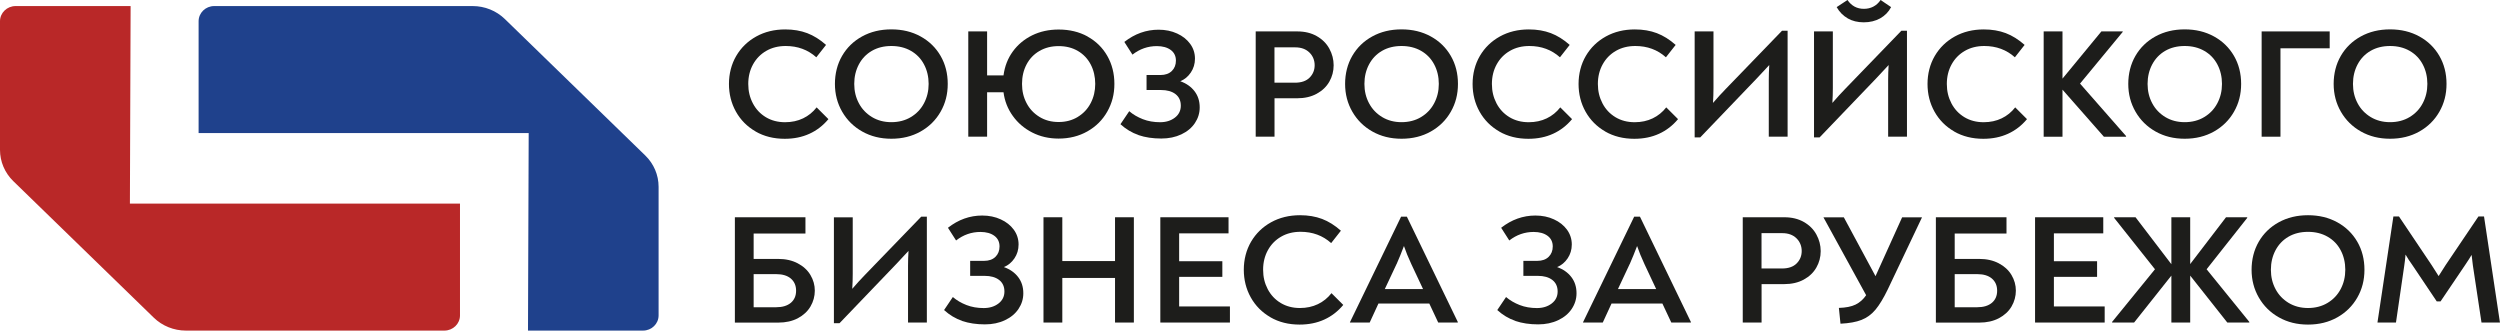
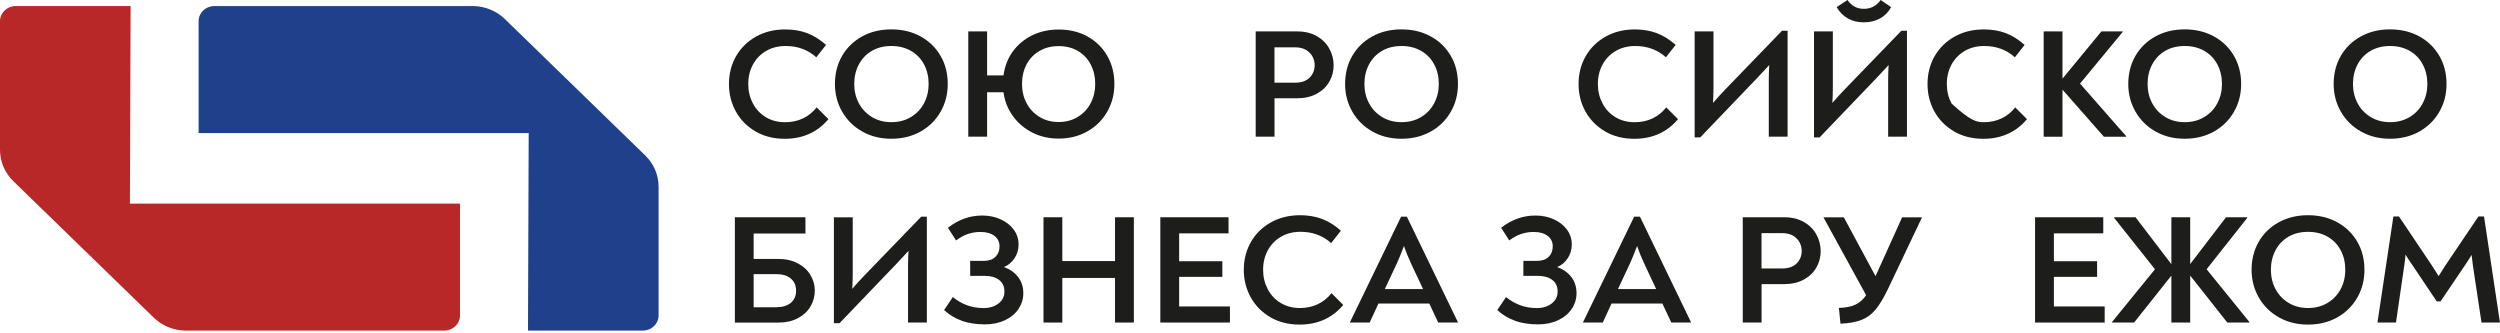
<svg xmlns="http://www.w3.org/2000/svg" width="240" height="32" viewBox="0 0 240 32" fill="none">
  <g clip-path="url(#clip0_92_303)">
    <path d="M50.692 31.737H61.727C62.554 31.737 63.225 31.085 63.225 30.282V17.931C63.225 16.802 62.766 15.723 61.944 14.925L54.653 7.839L48.466 1.827C47.645 1.029 46.535 0.582 45.373 0.582H20.564C19.738 0.582 19.066 1.234 19.066 2.037V12.772H50.754L50.687 31.742L50.692 31.737Z" fill="#1F418C" />
    <path d="M12.539 0.582H1.498C0.671 0.582 0 1.235 0 2.038V14.388C0 15.517 0.46 16.596 1.281 17.394L14.759 30.492C15.58 31.291 16.691 31.737 17.852 31.737H42.661C43.487 31.737 44.159 31.085 44.159 30.282V19.547H12.471L12.539 0.577V0.582Z" fill="#B92828" />
    <path d="M72.541 12.622C71.73 12.155 71.1 11.523 70.651 10.72C70.202 9.917 69.98 9.028 69.98 8.06C69.98 7.091 70.212 6.163 70.677 5.37C71.141 4.577 71.782 3.955 72.598 3.503C73.414 3.051 74.343 2.825 75.381 2.825C76.166 2.825 76.868 2.946 77.493 3.182C78.113 3.418 78.717 3.794 79.301 4.311L78.366 5.5C77.561 4.778 76.579 4.416 75.428 4.416C74.725 4.416 74.1 4.572 73.563 4.883C73.021 5.194 72.598 5.626 72.293 6.178C71.988 6.73 71.833 7.357 71.833 8.06C71.833 8.762 71.983 9.365 72.278 9.927C72.572 10.489 72.99 10.93 73.522 11.252C74.059 11.573 74.674 11.733 75.366 11.733C76.006 11.733 76.585 11.608 77.096 11.362C77.607 11.116 78.041 10.765 78.397 10.308L79.528 11.437C79.017 12.05 78.413 12.521 77.705 12.842C77.003 13.164 76.213 13.324 75.335 13.324C74.286 13.324 73.352 13.093 72.541 12.627V12.622Z" fill="#1D1D1B" />
    <path d="M82.777 12.627C81.956 12.165 81.315 11.533 80.85 10.729C80.386 9.927 80.153 9.033 80.153 8.055C80.153 7.076 80.38 6.158 80.84 5.365C81.3 4.572 81.94 3.949 82.761 3.498C83.582 3.046 84.517 2.82 85.57 2.82C86.624 2.82 87.559 3.046 88.375 3.498C89.196 3.949 89.836 4.572 90.296 5.365C90.755 6.158 90.983 7.056 90.983 8.055C90.983 9.053 90.755 9.927 90.296 10.729C89.836 11.533 89.196 12.165 88.375 12.627C87.554 13.088 86.619 13.319 85.57 13.319C84.522 13.319 83.598 13.088 82.777 12.627ZM87.45 11.236C87.993 10.91 88.411 10.469 88.705 9.911C88.999 9.354 89.149 8.737 89.149 8.055C89.149 7.372 88.999 6.735 88.705 6.183C88.411 5.626 87.993 5.194 87.45 4.883C86.908 4.572 86.283 4.416 85.57 4.416C84.858 4.416 84.233 4.572 83.696 4.883C83.159 5.194 82.746 5.631 82.451 6.183C82.157 6.74 82.007 7.362 82.007 8.055C82.007 8.747 82.157 9.359 82.451 9.911C82.746 10.469 83.164 10.905 83.706 11.236C84.249 11.563 84.868 11.728 85.57 11.728C86.273 11.728 86.913 11.563 87.45 11.236Z" fill="#1D1D1B" />
    <path d="M104.404 3.508C105.215 3.955 105.845 4.572 106.299 5.365C106.753 6.158 106.981 7.056 106.981 8.055C106.981 9.053 106.753 9.912 106.299 10.714C105.845 11.518 105.209 12.15 104.393 12.611C103.578 13.073 102.653 13.304 101.625 13.304C100.696 13.304 99.854 13.108 99.095 12.722C98.336 12.335 97.711 11.803 97.231 11.131C96.745 10.459 96.446 9.701 96.337 8.858H94.762V13.123H92.955V3.016H94.762V7.237H96.337C96.451 6.373 96.745 5.611 97.226 4.948C97.706 4.286 98.326 3.769 99.085 3.393C99.844 3.021 100.691 2.835 101.631 2.835C102.669 2.835 103.598 3.056 104.409 3.503L104.404 3.508ZM103.469 11.221C104.006 10.895 104.419 10.454 104.708 9.896C104.998 9.339 105.142 8.727 105.142 8.055C105.142 7.382 104.998 6.74 104.708 6.188C104.419 5.636 104.006 5.204 103.479 4.893C102.947 4.582 102.333 4.426 101.631 4.426C100.928 4.426 100.324 4.582 99.787 4.893C99.25 5.204 98.837 5.636 98.548 6.188C98.258 6.74 98.114 7.362 98.114 8.055C98.114 8.747 98.258 9.344 98.548 9.896C98.837 10.454 99.25 10.89 99.787 11.221C100.324 11.553 100.939 11.713 101.631 11.713C102.323 11.713 102.937 11.548 103.474 11.221H103.469Z" fill="#1D1D1B" />
-     <path d="M109.299 12.963C108.664 12.747 108.081 12.396 107.564 11.924L108.406 10.675C108.773 10.991 109.212 11.247 109.713 11.442C110.213 11.638 110.771 11.733 111.37 11.733C111.933 11.733 112.403 11.588 112.785 11.297C113.167 11.006 113.358 10.619 113.358 10.143C113.358 9.666 113.188 9.299 112.847 9.033C112.506 8.772 112.042 8.642 111.463 8.642H110.069V7.202H111.401C111.871 7.202 112.233 7.071 112.496 6.815C112.754 6.559 112.888 6.228 112.888 5.822C112.888 5.385 112.723 5.044 112.393 4.798C112.062 4.552 111.613 4.426 111.055 4.426C110.198 4.426 109.418 4.697 108.716 5.244L107.936 4.025C108.938 3.242 110.033 2.851 111.226 2.851C111.876 2.851 112.47 2.971 113.002 3.217C113.534 3.458 113.952 3.794 114.257 4.211C114.562 4.627 114.717 5.104 114.717 5.631C114.717 6.128 114.582 6.569 114.319 6.961C114.056 7.352 113.715 7.633 113.307 7.799C113.89 8.005 114.345 8.326 114.675 8.757C115.006 9.189 115.171 9.706 115.171 10.313C115.171 10.86 115.016 11.357 114.711 11.814C114.407 12.27 113.973 12.632 113.41 12.898C112.847 13.164 112.207 13.299 111.484 13.299C110.668 13.299 109.94 13.189 109.305 12.973L109.299 12.963Z" fill="#1D1D1B" />
    <path d="M120.552 3.016H124.544C125.257 3.016 125.882 3.167 126.408 3.468C126.94 3.769 127.343 4.17 127.617 4.672C127.89 5.174 128.03 5.706 128.03 6.268C128.03 6.83 127.89 7.357 127.617 7.839C127.343 8.321 126.94 8.707 126.408 8.998C125.876 9.289 125.246 9.435 124.513 9.435H122.354V13.123H120.547V3.016H120.552ZM124.312 7.939C124.931 7.939 125.406 7.774 125.727 7.447C126.047 7.121 126.207 6.725 126.207 6.258C126.207 5.791 126.037 5.365 125.701 5.039C125.365 4.712 124.916 4.547 124.353 4.547H122.349V7.934H124.307L124.312 7.939Z" fill="#1D1D1B" />
    <path d="M131.753 12.627C130.932 12.165 130.292 11.533 129.827 10.729C129.362 9.927 129.13 9.033 129.13 8.055C129.13 7.076 129.357 6.158 129.817 5.365C130.276 4.572 130.917 3.949 131.738 3.498C132.559 3.046 133.493 2.82 134.547 2.82C135.6 2.82 136.535 3.046 137.356 3.498C138.177 3.949 138.818 4.572 139.277 5.365C139.737 6.158 139.964 7.056 139.964 8.055C139.964 9.053 139.737 9.927 139.277 10.729C138.818 11.533 138.177 12.165 137.356 12.627C136.535 13.088 135.6 13.319 134.547 13.319C133.493 13.319 132.574 13.088 131.753 12.627ZM136.427 11.236C136.969 10.91 137.387 10.469 137.682 9.911C137.976 9.354 138.126 8.737 138.126 8.055C138.126 7.372 137.976 6.735 137.682 6.183C137.387 5.626 136.969 5.194 136.427 4.883C135.884 4.572 135.26 4.416 134.547 4.416C133.834 4.416 133.209 4.572 132.672 4.883C132.135 5.194 131.722 5.631 131.428 6.183C131.133 6.74 130.984 7.362 130.984 8.055C130.984 8.747 131.133 9.359 131.428 9.911C131.722 10.469 132.14 10.905 132.683 11.236C133.225 11.563 133.845 11.728 134.547 11.728C135.249 11.728 135.89 11.563 136.427 11.236Z" fill="#1D1D1B" />
-     <path d="M143.931 12.622C143.12 12.155 142.49 11.523 142.04 10.72C141.591 9.917 141.369 9.028 141.369 8.06C141.369 7.091 141.602 6.163 142.066 5.37C142.531 4.577 143.171 3.955 143.987 3.503C144.803 3.051 145.733 2.825 146.771 2.825C147.556 2.825 148.258 2.946 148.883 3.182C149.503 3.418 150.107 3.794 150.69 4.311L149.756 5.5C148.95 4.778 147.969 4.416 146.817 4.416C146.115 4.416 145.49 4.572 144.953 4.883C144.411 5.194 143.987 5.626 143.683 6.178C143.378 6.73 143.223 7.357 143.223 8.06C143.223 8.762 143.373 9.365 143.667 9.927C143.962 10.489 144.38 10.93 144.912 11.252C145.449 11.573 146.063 11.733 146.755 11.733C147.396 11.733 147.974 11.608 148.485 11.362C148.997 11.116 149.43 10.765 149.787 10.308L150.918 11.437C150.406 12.05 149.802 12.521 149.095 12.842C148.392 13.164 147.602 13.324 146.724 13.324C145.676 13.324 144.741 13.093 143.931 12.627V12.622Z" fill="#1D1D1B" />
    <path d="M154.103 12.622C153.293 12.155 152.663 11.523 152.213 10.72C151.764 9.917 151.542 9.028 151.542 8.06C151.542 7.091 151.774 6.163 152.239 5.37C152.704 4.577 153.344 3.955 154.16 3.503C154.976 3.051 155.906 2.825 156.944 2.825C157.729 2.825 158.431 2.946 159.056 3.182C159.676 3.418 160.28 3.794 160.863 4.311L159.929 5.5C159.123 4.778 158.142 4.416 156.99 4.416C156.288 4.416 155.663 4.572 155.126 4.883C154.584 5.194 154.16 5.626 153.856 6.178C153.551 6.73 153.396 7.357 153.396 8.06C153.396 8.762 153.546 9.365 153.84 9.927C154.134 10.489 154.553 10.93 155.085 11.252C155.622 11.573 156.236 11.733 156.928 11.733C157.569 11.733 158.147 11.608 158.658 11.362C159.169 11.116 159.603 10.765 159.96 10.308L161.091 11.437C160.579 12.05 159.975 12.521 159.268 12.842C158.565 13.164 157.775 13.324 156.897 13.324C155.849 13.324 154.914 13.093 154.103 12.627V12.622Z" fill="#1D1D1B" />
    <path d="M171.61 2.956V13.123H169.803V7.683C169.803 7.207 169.818 6.725 169.849 6.243C169.606 6.509 169.209 6.936 168.656 7.523L163.224 13.189H162.687V3.016H164.494V8.456C164.494 8.933 164.478 9.41 164.448 9.882C164.876 9.385 165.279 8.943 165.656 8.557L171.073 2.951H171.61V2.956Z" fill="#1D1D1B" />
    <path d="M183.069 2.956V13.123H181.262V7.683C181.262 7.207 181.277 6.725 181.308 6.243C181.065 6.509 180.668 6.936 180.115 7.523L174.683 13.189H174.146V3.016H175.953V8.456C175.953 8.933 175.937 9.41 175.906 9.881C176.335 9.385 176.738 8.943 177.115 8.557L182.532 2.951H183.069V2.956ZM177.383 1.762C176.939 1.511 176.583 1.149 176.32 0.683L177.358 0C177.745 0.567 178.272 0.848 178.933 0.848C179.594 0.848 180.151 0.567 180.539 0L181.546 0.683C181.303 1.149 180.952 1.506 180.497 1.762C180.043 2.012 179.521 2.143 178.928 2.143C178.334 2.143 177.817 2.017 177.373 1.762H177.383Z" fill="#1D1D1B" />
-     <path d="M187.604 12.622C186.793 12.155 186.163 11.523 185.713 10.72C185.264 9.917 185.042 9.028 185.042 8.06C185.042 7.091 185.275 6.163 185.739 5.37C186.204 4.577 186.844 3.955 187.66 3.503C188.476 3.051 189.406 2.825 190.444 2.825C191.229 2.825 191.931 2.946 192.556 3.182C193.176 3.418 193.78 3.794 194.363 4.311L193.429 5.5C192.623 4.778 191.642 4.416 190.49 4.416C189.788 4.416 189.163 4.572 188.626 4.883C188.084 5.194 187.66 5.626 187.356 6.178C187.051 6.73 186.896 7.357 186.896 8.06C186.896 8.762 187.046 9.365 187.34 9.927C187.635 10.489 188.053 10.93 188.585 11.252C189.122 11.573 189.736 11.733 190.428 11.733C191.069 11.733 191.647 11.608 192.158 11.362C192.67 11.116 193.103 10.765 193.46 10.308L194.591 11.437C194.079 12.05 193.475 12.521 192.768 12.842C192.065 13.164 191.275 13.324 190.397 13.324C189.349 13.324 188.414 13.093 187.604 12.627V12.622Z" fill="#1D1D1B" />
+     <path d="M187.604 12.622C186.793 12.155 186.163 11.523 185.713 10.72C185.264 9.917 185.042 9.028 185.042 8.06C185.042 7.091 185.275 6.163 185.739 5.37C186.204 4.577 186.844 3.955 187.66 3.503C188.476 3.051 189.406 2.825 190.444 2.825C191.229 2.825 191.931 2.946 192.556 3.182C193.176 3.418 193.78 3.794 194.363 4.311L193.429 5.5C192.623 4.778 191.642 4.416 190.49 4.416C189.788 4.416 189.163 4.572 188.626 4.883C188.084 5.194 187.66 5.626 187.356 6.178C187.051 6.73 186.896 7.357 186.896 8.06C186.896 8.762 187.046 9.365 187.34 9.927C189.122 11.573 189.736 11.733 190.428 11.733C191.069 11.733 191.647 11.608 192.158 11.362C192.67 11.116 193.103 10.765 193.46 10.308L194.591 11.437C194.079 12.05 193.475 12.521 192.768 12.842C192.065 13.164 191.275 13.324 190.397 13.324C189.349 13.324 188.414 13.093 187.604 12.627V12.622Z" fill="#1D1D1B" />
    <path d="M204.103 13.068V13.128H201.975L197.999 8.607V13.128H196.192V3.016H197.999V7.548L201.733 3.016H203.783V3.061L199.683 8.025L204.103 13.063V13.068Z" fill="#1D1D1B" />
    <path d="M206.938 12.627C206.117 12.165 205.476 11.533 205.012 10.729C204.547 9.927 204.314 9.033 204.314 8.055C204.314 7.076 204.542 6.158 205.001 5.365C205.461 4.572 206.101 3.949 206.922 3.498C207.743 3.046 208.678 2.82 209.732 2.82C210.785 2.82 211.72 3.046 212.541 3.498C213.362 3.949 214.002 4.572 214.462 5.365C214.922 6.158 215.149 7.056 215.149 8.055C215.149 9.053 214.922 9.927 214.462 10.729C214.002 11.533 213.362 12.165 212.541 12.627C211.72 13.088 210.785 13.319 209.732 13.319C208.678 13.319 207.759 13.088 206.938 12.627ZM211.611 11.236C212.154 10.91 212.572 10.469 212.866 9.911C213.161 9.354 213.31 8.737 213.31 8.055C213.31 7.372 213.161 6.735 212.866 6.183C212.572 5.626 212.154 5.194 211.611 4.883C211.069 4.572 210.444 4.416 209.732 4.416C209.019 4.416 208.394 4.572 207.857 4.883C207.32 5.194 206.907 5.631 206.612 6.183C206.318 6.74 206.168 7.362 206.168 8.055C206.168 8.747 206.318 9.359 206.612 9.911C206.907 10.469 207.325 10.905 207.867 11.236C208.41 11.563 209.029 11.728 209.732 11.728C210.434 11.728 211.074 11.563 211.611 11.236Z" fill="#1D1D1B" />
-     <path d="M217.117 3.016H223.65V4.637H218.925V13.123H217.117V3.016Z" fill="#1D1D1B" />
    <path d="M226.655 12.627C225.834 12.165 225.193 11.533 224.728 10.729C224.264 9.927 224.031 9.033 224.031 8.055C224.031 7.076 224.258 6.158 224.718 5.365C225.178 4.572 225.818 3.949 226.639 3.498C227.46 3.046 228.395 2.82 229.448 2.82C230.502 2.82 231.437 3.046 232.258 3.498C233.079 3.949 233.719 4.572 234.179 5.365C234.638 6.158 234.866 7.056 234.866 8.055C234.866 9.053 234.638 9.927 234.179 10.729C233.719 11.533 233.079 12.165 232.258 12.627C231.437 13.088 230.502 13.319 229.448 13.319C228.395 13.319 227.476 13.088 226.655 12.627ZM231.328 11.236C231.87 10.91 232.289 10.469 232.583 9.911C232.877 9.354 233.027 8.737 233.027 8.055C233.027 7.372 232.877 6.735 232.583 6.183C232.289 5.626 231.87 5.194 231.328 4.883C230.786 4.572 230.161 4.416 229.448 4.416C228.736 4.416 228.111 4.572 227.574 4.883C227.037 5.194 226.624 5.631 226.329 6.183C226.035 6.74 225.885 7.362 225.885 8.055C225.885 8.747 226.035 9.359 226.329 9.911C226.624 10.469 227.042 10.905 227.584 11.236C228.126 11.563 228.746 11.728 229.448 11.728C230.151 11.728 230.791 11.563 231.328 11.236Z" fill="#1D1D1B" />
    <path d="M70.548 20.857H77.323V22.418H72.35V24.857H74.721C75.423 24.857 76.043 24.997 76.58 25.278C77.117 25.559 77.525 25.936 77.803 26.402C78.082 26.869 78.222 27.371 78.222 27.903C78.222 28.435 78.082 28.957 77.803 29.429C77.525 29.9 77.117 30.272 76.59 30.553C76.058 30.829 75.438 30.969 74.726 30.969H70.548V20.862V20.857ZM74.524 29.494C75.113 29.494 75.578 29.353 75.919 29.072C76.254 28.791 76.425 28.4 76.425 27.908C76.425 27.416 76.254 27.025 75.919 26.739C75.583 26.458 75.118 26.317 74.524 26.317H72.35V29.499H74.524V29.494Z" fill="#1D1D1B" />
    <path d="M88.978 20.797V30.964H87.171V25.524C87.171 25.047 87.186 24.566 87.218 24.084C86.975 24.35 86.577 24.776 86.025 25.363L80.592 31.029H80.055V20.862H81.862V26.302C81.862 26.779 81.847 27.256 81.816 27.727C82.244 27.23 82.647 26.789 83.024 26.402L88.441 20.797H88.978Z" fill="#1D1D1B" />
    <path d="M92.366 30.804C91.731 30.588 91.147 30.237 90.631 29.765L91.473 28.515C91.839 28.831 92.278 29.087 92.779 29.283C93.28 29.479 93.838 29.574 94.437 29.574C95 29.574 95.47 29.429 95.852 29.138C96.234 28.846 96.425 28.46 96.425 27.983C96.425 27.506 96.255 27.14 95.914 26.874C95.573 26.613 95.108 26.483 94.53 26.483H93.136V25.043H94.468C94.938 25.043 95.299 24.912 95.563 24.656C95.821 24.4 95.955 24.069 95.955 23.662C95.955 23.226 95.79 22.884 95.46 22.639C95.129 22.393 94.68 22.267 94.122 22.267C93.265 22.267 92.485 22.538 91.783 23.085L91.003 21.866C92.005 21.083 93.099 20.691 94.292 20.691C94.943 20.691 95.537 20.812 96.069 21.058C96.601 21.299 97.019 21.635 97.324 22.051C97.628 22.468 97.783 22.945 97.783 23.472C97.783 23.968 97.649 24.41 97.386 24.802C97.122 25.193 96.781 25.474 96.374 25.64C96.957 25.845 97.412 26.167 97.742 26.598C98.073 27.03 98.238 27.547 98.238 28.154C98.238 28.701 98.083 29.198 97.778 29.654C97.474 30.111 97.04 30.473 96.477 30.738C95.914 31.005 95.274 31.14 94.551 31.14C93.735 31.14 93.007 31.029 92.371 30.814L92.366 30.804Z" fill="#1D1D1B" />
    <path d="M100.175 20.857H101.982V25.062H107.043V20.857H108.851V30.964H107.043V26.683H101.982V30.964H100.175V20.857Z" fill="#1D1D1B" />
    <path d="M118.073 29.419V30.964H111.391V20.857H117.939V22.403H113.198V25.078H117.345V26.578H113.198V29.419H118.078H118.073Z" fill="#1D1D1B" />
    <path d="M121.967 30.457C121.156 29.991 120.526 29.358 120.077 28.555C119.627 27.752 119.405 26.864 119.405 25.895C119.405 24.927 119.638 23.998 120.102 23.206C120.567 22.413 121.208 21.79 122.023 21.339C122.839 20.887 123.769 20.661 124.807 20.661C125.592 20.661 126.294 20.782 126.919 21.017C127.539 21.253 128.143 21.63 128.727 22.147L127.792 23.336C126.986 22.613 126.005 22.252 124.853 22.252C124.151 22.252 123.526 22.408 122.989 22.719C122.447 23.03 122.024 23.462 121.719 24.014C121.414 24.566 121.259 25.193 121.259 25.895C121.259 26.598 121.409 27.2 121.703 27.762C121.998 28.324 122.416 28.766 122.948 29.087C123.485 29.408 124.099 29.569 124.791 29.569C125.432 29.569 126.01 29.444 126.521 29.198C127.033 28.952 127.467 28.6 127.823 28.144L128.954 29.273C128.443 29.885 127.838 30.357 127.131 30.678C126.429 30.999 125.638 31.16 124.761 31.16C123.712 31.16 122.777 30.929 121.967 30.462V30.457Z" fill="#1D1D1B" />
    <path d="M139.949 30.919V30.964H138.069L137.212 29.137H132.332L131.49 30.964H129.595V30.934L134.506 20.797H135.058L139.954 30.919H139.949ZM134.072 25.343L132.941 27.752H136.613L135.482 25.343C135.198 24.731 134.96 24.154 134.779 23.617C134.557 24.209 134.32 24.786 134.077 25.343H134.072Z" fill="#1D1D1B" />
    <path d="M145.474 30.804C144.839 30.588 144.256 30.237 143.739 29.765L144.581 28.515C144.948 28.831 145.387 29.087 145.888 29.283C146.388 29.479 146.946 29.574 147.545 29.574C148.108 29.574 148.578 29.429 148.96 29.138C149.342 28.846 149.533 28.46 149.533 27.983C149.533 27.506 149.363 27.14 149.022 26.874C148.681 26.613 148.217 26.483 147.638 26.483H146.244V25.043H147.576C148.046 25.043 148.408 24.912 148.671 24.656C148.929 24.4 149.064 24.069 149.064 23.662C149.064 23.226 148.898 22.884 148.568 22.639C148.237 22.393 147.788 22.267 147.23 22.267C146.373 22.267 145.593 22.538 144.891 23.085L144.111 21.866C145.113 21.083 146.208 20.691 147.401 20.691C148.051 20.691 148.645 20.812 149.177 21.058C149.709 21.299 150.127 21.635 150.432 22.051C150.737 22.473 150.892 22.945 150.892 23.472C150.892 23.968 150.757 24.41 150.494 24.802C150.231 25.193 149.89 25.474 149.482 25.64C150.065 25.845 150.52 26.167 150.85 26.598C151.181 27.03 151.346 27.547 151.346 28.154C151.346 28.701 151.191 29.198 150.886 29.654C150.582 30.111 150.148 30.473 149.585 30.738C149.022 31.005 148.382 31.14 147.659 31.14C146.843 31.14 146.115 31.029 145.48 30.814L145.474 30.804Z" fill="#1D1D1B" />
    <path d="M162.325 30.919V30.964H160.445L159.588 29.137H154.708L153.866 30.964H151.971V30.934L156.882 20.797H157.434L162.33 30.919H162.325ZM156.453 25.343L155.322 27.752H158.994L157.863 25.343C157.579 24.731 157.342 24.154 157.161 23.617C156.939 24.209 156.701 24.786 156.458 25.343H156.453Z" fill="#1D1D1B" />
    <path d="M167.309 20.857H171.301C172.013 20.857 172.638 21.008 173.165 21.309C173.697 21.61 174.1 22.011 174.373 22.513C174.647 23.015 174.787 23.547 174.787 24.109C174.787 24.671 174.647 25.198 174.373 25.68C174.1 26.162 173.697 26.548 173.165 26.839C172.633 27.13 172.003 27.276 171.27 27.276H169.111V30.964H167.304V20.857H167.309ZM171.068 25.775C171.688 25.775 172.163 25.61 172.483 25.283C172.804 24.957 172.964 24.561 172.964 24.094C172.964 23.627 172.793 23.201 172.458 22.874C172.122 22.548 171.673 22.383 171.11 22.383H169.106V25.77H171.063L171.068 25.775Z" fill="#1D1D1B" />
    <path d="M184.516 20.857L181.226 27.782C180.818 28.626 180.426 29.273 180.049 29.725C179.672 30.176 179.228 30.503 178.711 30.708C178.195 30.914 177.518 31.035 176.687 31.075L176.532 29.559C177.203 29.539 177.74 29.434 178.138 29.238C178.536 29.042 178.871 28.746 179.15 28.34L175.05 20.862H177.007L180.049 26.513L182.605 20.862H184.516V20.857Z" fill="#1D1D1B" />
-     <path d="M185.849 20.857H192.624V22.418H187.651V24.857H190.022C190.724 24.857 191.344 24.997 191.881 25.278C192.418 25.559 192.826 25.936 193.105 26.402C193.383 26.869 193.523 27.371 193.523 27.903C193.523 28.435 193.383 28.957 193.105 29.429C192.826 29.9 192.418 30.272 191.886 30.553C191.354 30.829 190.734 30.969 190.022 30.969H185.844V20.862L185.849 20.857ZM189.825 29.494C190.414 29.494 190.879 29.353 191.22 29.072C191.555 28.791 191.726 28.4 191.726 27.908C191.726 27.416 191.555 27.025 191.22 26.739C190.884 26.458 190.419 26.317 189.825 26.317H187.651V29.499H189.825V29.494Z" fill="#1D1D1B" />
    <path d="M202.049 29.419V30.964H195.366V20.857H201.914V22.403H197.174V25.078H201.32V26.578H197.174V29.419H202.054H202.049Z" fill="#1D1D1B" />
    <path d="M215.935 30.904V30.964H213.822L210.259 26.458V30.964H208.452V26.458L204.873 30.964H202.761V30.904L206.877 25.85L202.947 20.902L202.962 20.857H205.012L208.452 25.364V20.857H210.259V25.349L213.698 20.857H215.733V20.917L211.834 25.85L215.935 30.904Z" fill="#1D1D1B" />
    <path d="M218.776 30.467C217.955 30.006 217.314 29.373 216.85 28.57C216.385 27.767 216.152 26.874 216.152 25.895C216.152 24.917 216.38 23.998 216.839 23.206C217.299 22.413 217.939 21.79 218.76 21.339C219.581 20.887 220.516 20.661 221.57 20.661C222.623 20.661 223.558 20.887 224.379 21.339C225.2 21.79 225.84 22.413 226.3 23.206C226.76 23.998 226.987 24.897 226.987 25.895C226.987 26.894 226.76 27.767 226.3 28.57C225.84 29.373 225.2 30.006 224.379 30.467C223.558 30.929 222.623 31.16 221.57 31.16C220.516 31.16 219.597 30.929 218.776 30.467ZM223.449 29.077C223.992 28.751 224.41 28.309 224.704 27.752C224.999 27.195 225.148 26.578 225.148 25.895C225.148 25.213 224.999 24.576 224.704 24.023C224.41 23.466 223.992 23.035 223.449 22.724C222.907 22.413 222.282 22.257 221.57 22.257C220.857 22.257 220.232 22.413 219.695 22.724C219.158 23.035 218.745 23.471 218.45 24.023C218.156 24.581 218.006 25.203 218.006 25.895C218.006 26.588 218.156 27.2 218.45 27.752C218.745 28.309 219.163 28.746 219.705 29.077C220.248 29.403 220.867 29.569 221.57 29.569C222.272 29.569 222.912 29.403 223.449 29.077Z" fill="#1D1D1B" />
    <path d="M240 30.964H238.224L237.398 25.494C237.325 24.967 237.284 24.626 237.274 24.47C237.15 24.686 236.948 25.007 236.664 25.424L234.294 28.932H233.927L231.572 25.424C231.35 25.118 231.133 24.791 230.932 24.44C230.922 24.631 230.901 24.832 230.87 25.047C230.839 25.263 230.818 25.419 230.808 25.509L230.013 30.964H228.236L229.765 20.782H230.302L233.437 25.449C233.679 25.825 233.907 26.177 234.108 26.503C234.309 26.177 234.537 25.825 234.779 25.449L237.929 20.782H238.467L239.995 30.964H240Z" fill="#1D1D1B" />
  </g>
  <defs>
    <clipPath id="clip0_92_303">
      <rect width="240" height="32" fill="white" />
    </clipPath>
  </defs>
</svg>